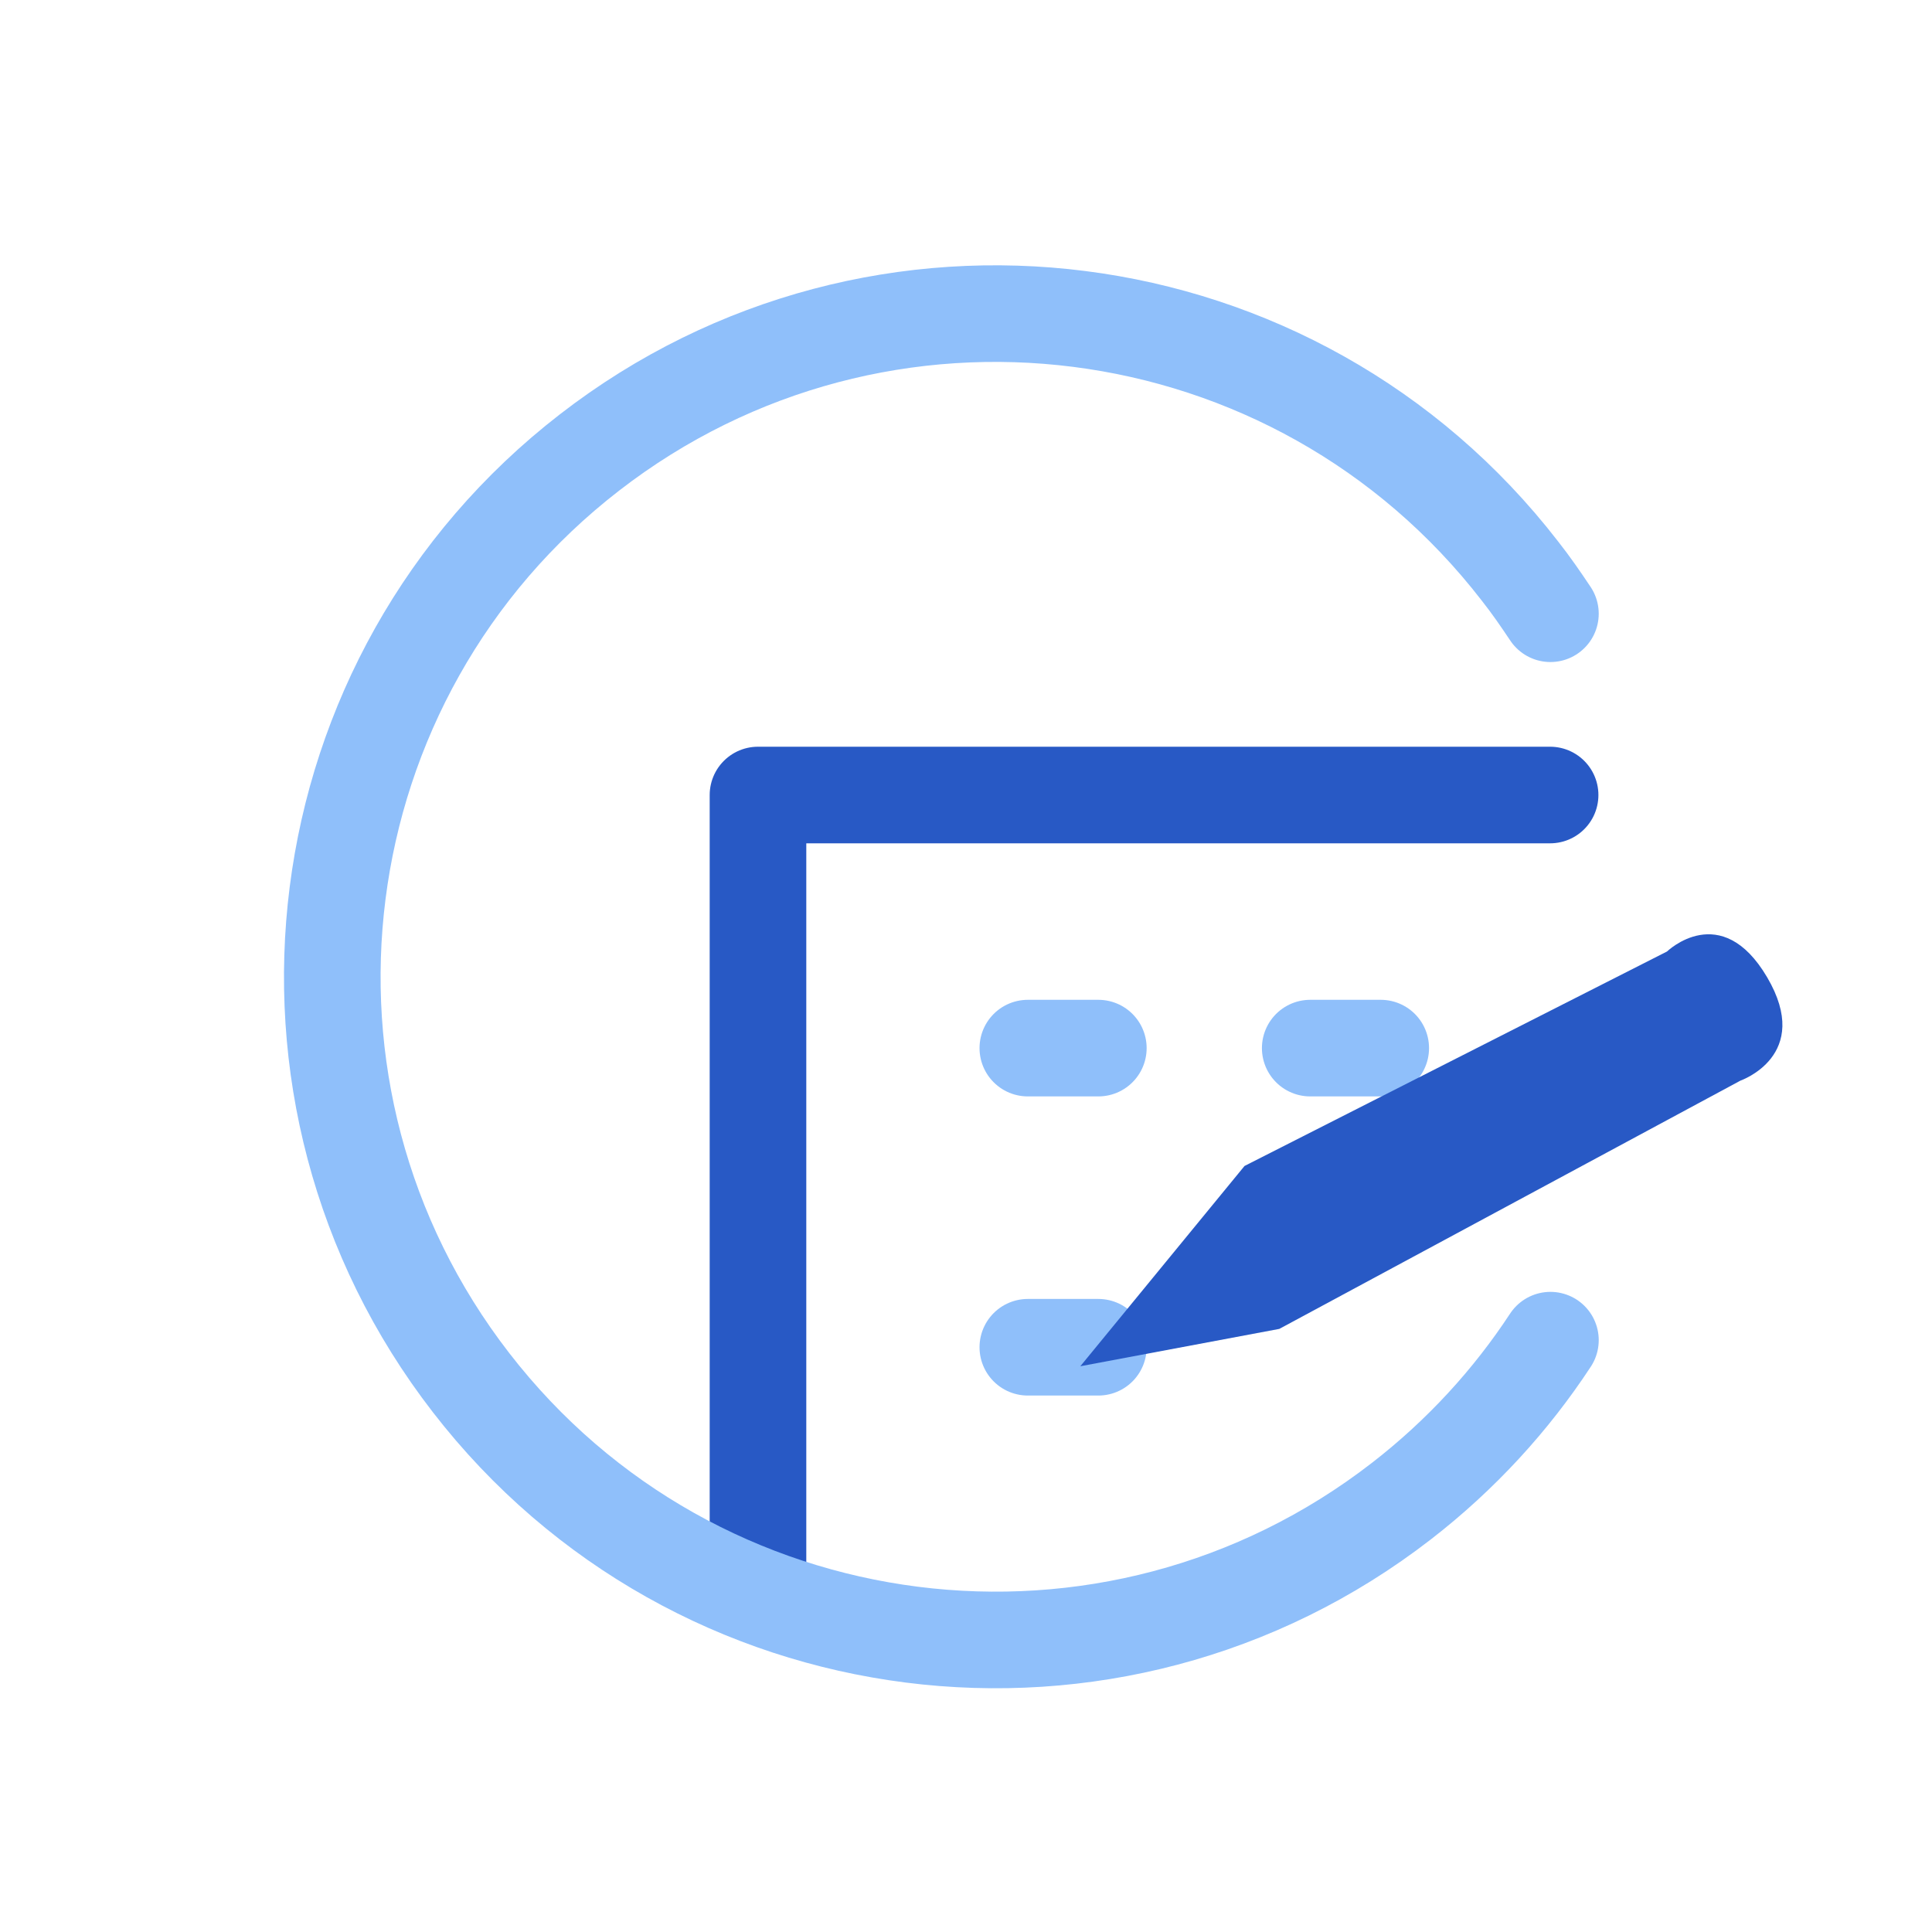
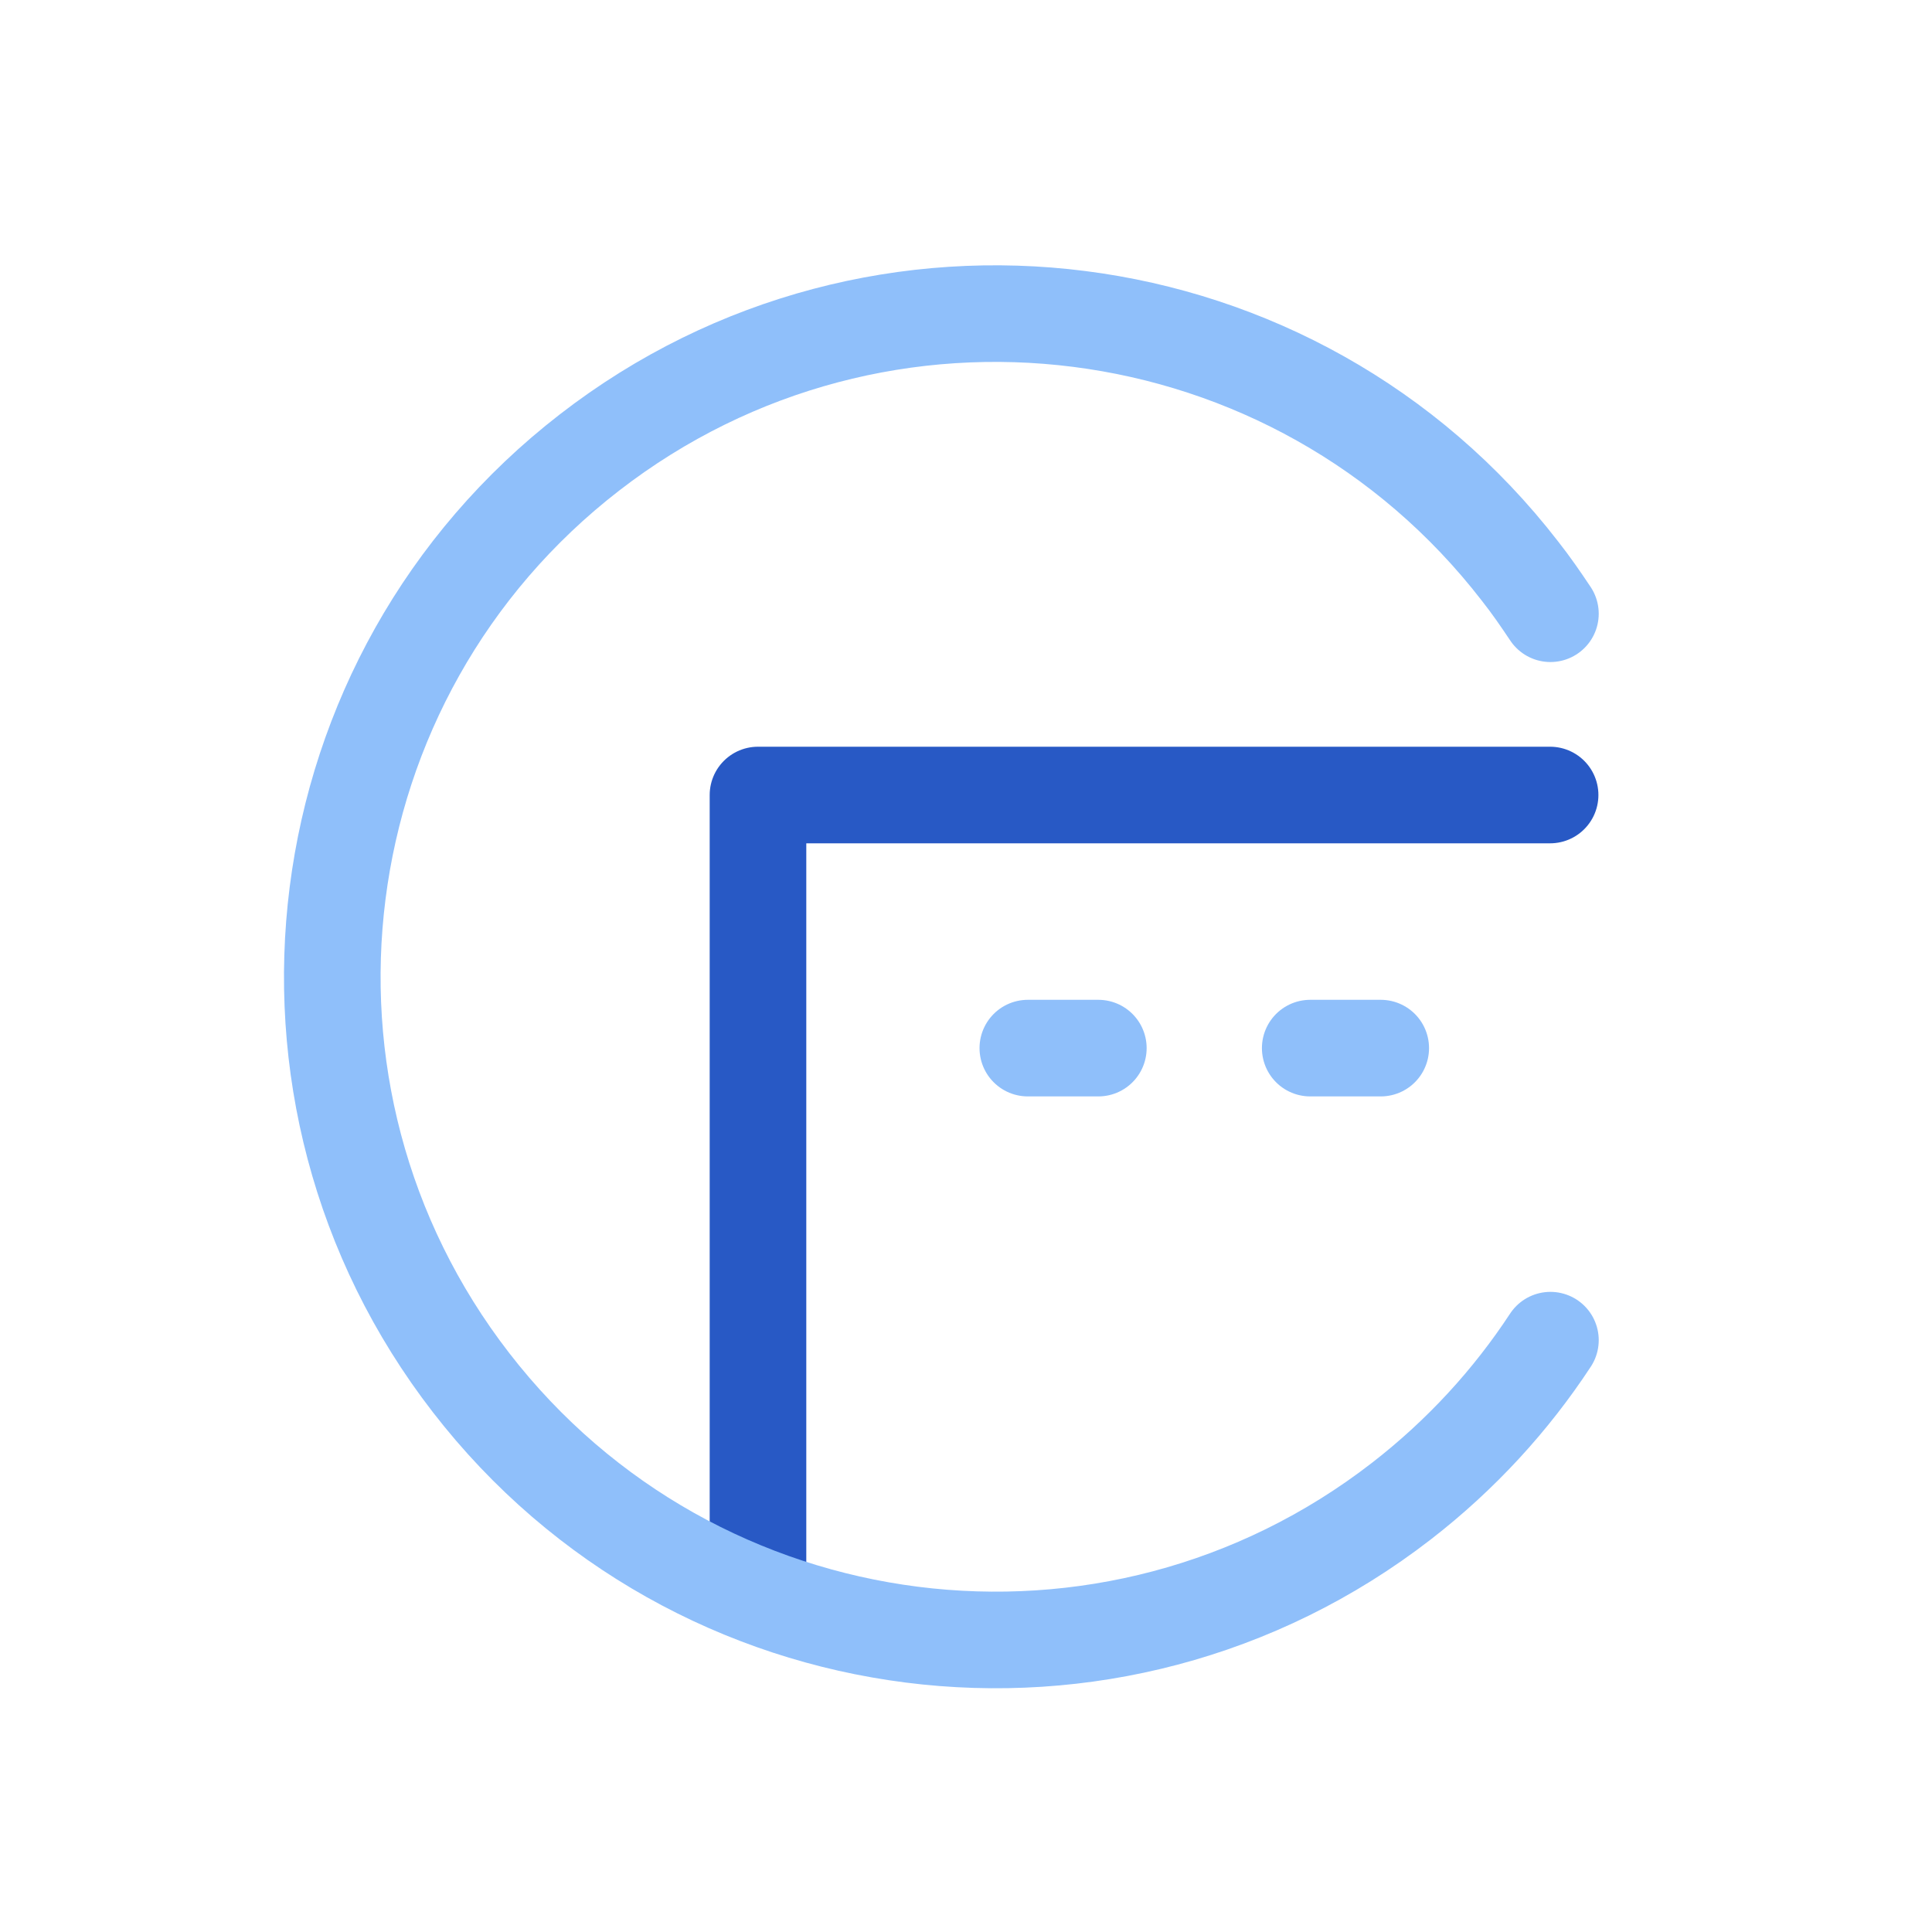
<svg xmlns="http://www.w3.org/2000/svg" id="Layer_1" data-name="Layer 1" viewBox="0 0 60 60">
  <defs>
    <style>      .cls-1 {        stroke-dasharray: 2.19 6.58;      }      .cls-1, .cls-2 {        stroke: #8fbffa;      }      .cls-1, .cls-2, .cls-3 {        fill: none;        stroke-linecap: round;        stroke-linejoin: round;        stroke-width: 3px;      }      .cls-4 {        fill: #2859c5;      }      .cls-3 {        stroke: #2859c5;      }    </style>
  </defs>
-   <line class="cls-1" x1="31.92" y1="41.84" x2="38.32" y2="41.84" />
  <polyline class="cls-3" points="23.54 48.79 23.54 24.69 48.14 24.69" />
  <path class="cls-2" d="M48.15,41.62c-1.22,1.86-2.77,3.56-4.63,5-8.99,6.96-21.93,5.32-28.89-3.68-6.96-8.99-5.32-21.93,3.68-28.89,8.99-6.96,21.93-5.32,28.89,3.68.34.43.65.88.95,1.33" />
  <line class="cls-1" x1="31.92" y1="32.55" x2="44.46" y2="32.55" />
-   <path class="cls-4" d="M33.55,42.43l6.18-1.16,14.32-7.71s2.26-.78.83-3.21-3.11-.8-3.11-.8l-13.12,6.66-5.1,6.22Z" />
</svg>